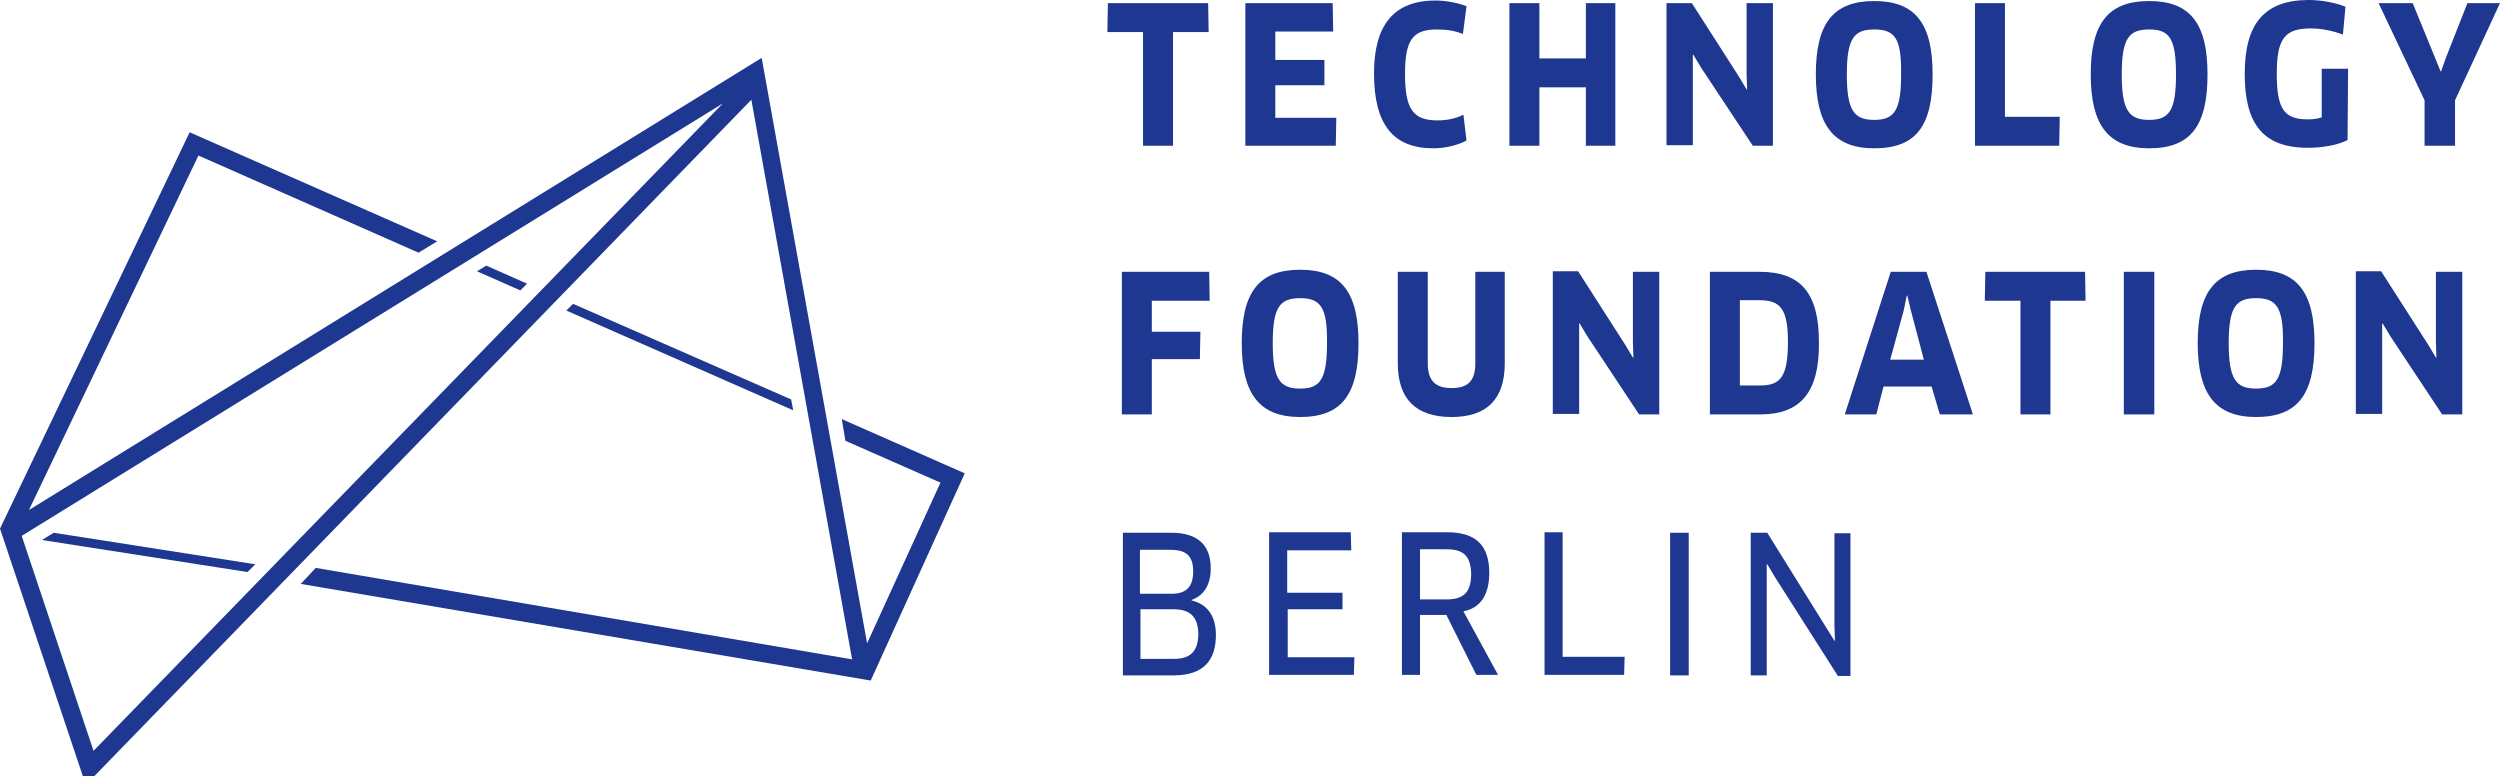
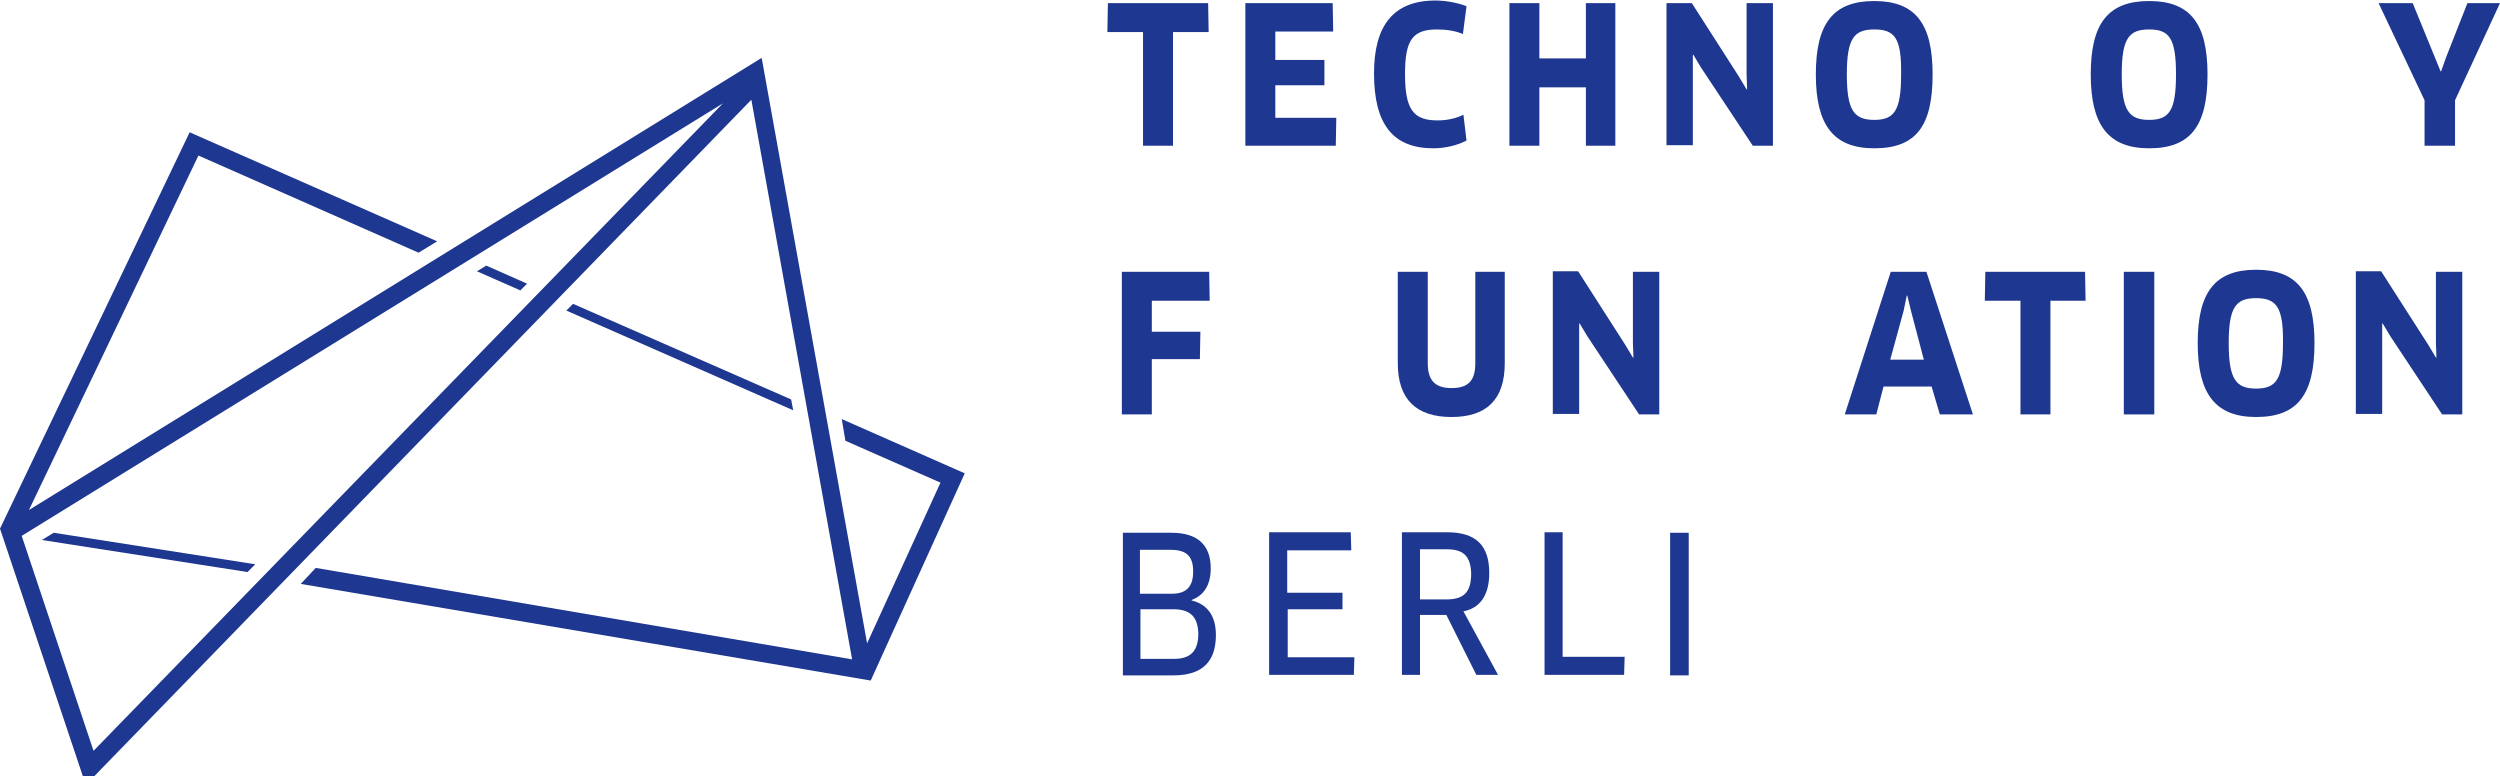
<svg xmlns="http://www.w3.org/2000/svg" version="1.1" id="Ebene_1" x="0px" y="0px" viewBox="0 0 483.8 150.2" style="enable-background:new 0 0 483.8 150.2;" xml:space="preserve">
  <g id="Linienmarke_A1">
    <path fill="#1E3791" class="st0" d="M8.1,104.5l2.3-1.4l39,6.1l-1.5,1.5L8.1,104.5z M110.9,58.8l-1.3,1.3l43.9,19.3l-0.4-2.1L110.9,58.8z    M94.1,51.4l-1.8,1.1l8.4,3.7l1.3-1.3L94.1,51.4z M186.7,91.6l-18.2,40.1L58.2,113l2.9-3.1l103.8,17.7L145.4,19.3L16.6,151.9   L0,102.3l36.7-76.7l47.9,21.1L81,48.9L38.4,30.1L5.6,98.7l141.8-87.5l20.4,113.3L182,93.4l-18.4-8.1l-0.7-4.2L186.7,91.6z    M18.1,145.3L139.9,20L4.2,103.7L18.1,145.3z" />
  </g>
  <g fill="#1E3791">
    <path d="M227,6.2v22h-5.8v-22h-6.9l0.1-5.6h19.4l0.1,5.6C233.9,6.2,227,6.2,227,6.2z" />
    <path d="M258.6,22.8l-0.1,5.4H241V0.6h16.9l0.1,5.5h-11.2v5.5h9.5v4.9h-9.5v6.3H258.6z" />
    <path d="M283.1,6.6c-1.3-0.6-3.1-0.9-5-0.9c-4.7,0-6.2,2-6.2,8.6c0,6.9,1.6,9,6.3,9c1.9,0,3.6-0.4,5-1.1l0.6,5   c-1.7,0.9-4.1,1.5-6.4,1.5c-7.8,0-11.5-4.6-11.5-14.5c0-9.2,3.7-14.1,11.9-14.1c2.1,0,4.5,0.5,6,1.1L283.1,6.6z" />
    <path d="M306.9,28.2V16.9h-9v11.3h-5.8V0.6h5.8v10.7h9V0.6h5.7v27.6H306.9z" />
    <path d="M339.2,28.2l-10-15.1l-1.5-2.5h-0.1v3v14.5h-5.1V0.6h4.9l9.1,14.2l1.5,2.5h0.1l-0.1-2.9V0.6h5.1v27.6H339.2z" />
    <path d="M362.7,28.7c-7.9,0-11.3-4.5-11.3-14.3s3.3-14.2,11.3-14.2S374,4.6,374,14.4C374,24.4,370.8,28.7,362.7,28.7z M362.7,5.7   c-3.9,0-5.3,1.7-5.3,8.7s1.4,8.8,5.3,8.8s5.2-1.8,5.2-8.8C368,7.4,366.7,5.7,362.7,5.7z" />
-     <path d="M398.6,22.6l-0.1,5.6h-16.3V0.6h5.8v22H398.6z" />
    <path d="M415.9,28.7c-7.9,0-11.3-4.5-11.3-14.3s3.3-14.2,11.3-14.2s11.3,4.4,11.3,14.2C427.2,24.4,423.9,28.7,415.9,28.7z    M415.9,5.7c-3.9,0-5.3,1.7-5.3,8.7s1.4,8.8,5.3,8.8s5.2-1.8,5.2-8.8C421.1,7.4,419.8,5.7,415.9,5.7z" />
-     <path d="M454.3,27.1c-1.9,1-4.9,1.5-7.7,1.5c-8.8,0-12.2-4.8-12.2-14.3c0-9.6,3.7-14.3,12.4-14.3c2.4,0,5.1,0.5,7.1,1.3l-0.5,5.4   c-1.8-0.7-4.1-1.2-6.2-1.2c-5.1,0-6.6,2-6.6,8.8c0,6.9,1.5,8.8,6,8.8c1,0,1.9-0.1,2.7-0.4v-9.4h5.1L454.3,27.1L454.3,27.1z" />
    <path d="M466.9,0.6l4.3,10.5l1.1,2.7h0.1l1-2.8l4.1-10.4h6.3l-8.7,18.8v8.8h-5.9v-8.8l-8.9-18.8C460.3,0.6,466.9,0.6,466.9,0.6z" />
    <path d="M222.9,58.2v6h9.4l-0.1,5.3h-9.3v10.7h-5.8V52.6H234l0.1,5.6H222.9z" />
-     <path d="M251.6,80.7c-7.9,0-11.3-4.5-11.3-14.3s3.3-14.2,11.3-14.2c8,0,11.3,4.4,11.3,14.2C262.9,76.4,259.6,80.7,251.6,80.7z    M251.6,57.7c-3.9,0-5.3,1.7-5.3,8.7s1.4,8.8,5.3,8.8s5.2-1.8,5.2-8.8C256.9,59.4,255.5,57.7,251.6,57.7z" />
    <path d="M291.2,70.3c0,7-3.5,10.4-10.3,10.4s-10.4-3.4-10.4-10.4V52.6h5.8v17.7c0,3.3,1.4,4.8,4.6,4.8s4.6-1.4,4.6-4.8V52.6h5.7   L291.2,70.3L291.2,70.3z" />
    <path d="M317.2,80.2l-10-15.1l-1.5-2.5h-0.1v3v14.5h-5.1V52.5h4.9l9.1,14.2l1.5,2.5h0.1l-0.1-2.9V52.6h5.1v27.6L317.2,80.2   L317.2,80.2z" />
-     <path d="M340.6,80.2h-9.7V52.6h9.6c8.1,0,11.5,4.2,11.5,13.7C352.1,76.2,348.2,80.2,340.6,80.2z M340.5,58.1h-3.8v16.5h3.8   c3.9,0,5.5-1.4,5.5-8.4C346,59.7,344.5,58.1,340.5,58.1z" />
    <path d="M373.8,74.8h-9.3l-1.4,5.4H357l8.9-27.6h6.9l9,27.6h-6.4L373.8,74.8z M368.4,60.1l-2.6,9.5h6.5l-2.5-9.5l-0.7-2.9H369   L368.4,60.1z" />
    <path d="M396.8,58.2v22H391v-22h-6.9l0.1-5.6h19.3l0.1,5.6H396.8z" />
    <path d="M411,52.6h5.9v27.6H411V52.6z" />
    <path d="M436.6,80.7c-7.9,0-11.3-4.5-11.3-14.3s3.3-14.2,11.3-14.2s11.3,4.4,11.3,14.2C447.9,76.4,444.6,80.7,436.6,80.7z    M436.6,57.7c-3.9,0-5.3,1.7-5.3,8.7s1.4,8.8,5.3,8.8s5.2-1.8,5.2-8.8C441.9,59.4,440.5,57.7,436.6,57.7z" />
    <path d="M472.6,80.2l-10-15.1l-1.5-2.5H461v3v14.5h-5.1V52.5h4.9l9.1,14.2l1.5,2.5h0.1l-0.1-2.9V52.6h5.1v27.6L472.6,80.2   L472.6,80.2z" />
    <path d="M227.1,130.7h-9.8v-27.6h9.4c5.1,0,7.6,2.4,7.6,6.9c0,3.4-1.5,5.3-3.7,6.1v0.1c2.9,0.7,4.7,2.8,4.7,6.7   C235.3,127.7,233,130.7,227.1,130.7z M226.5,106.4h-5.9v8.5h6.2c2.8,0,4.1-1.4,4.1-4.3C230.9,107.6,229.6,106.4,226.5,106.4z    M227,117.9h-6.3v9.6h6.5c3,0,4.7-1.3,4.7-4.9C231.8,119.3,230.3,117.9,227,117.9z" />
    <path d="M262.1,127.2l-0.1,3.4h-16.4V103h15.8l0.1,3.5h-12.4v8.2h10.7v3.2h-10.6v9.3L262.1,127.2L262.1,127.2z" />
    <path d="M283.2,118.3l6.7,12.3h-4.2l-5.8-11.6h-5.1v11.6h-3.5V103h8.7c5.6,0,8.2,2.5,8.2,7.9C288.2,115.2,286.4,117.7,283.2,118.3z    M280,106.3h-5.2v9.7h5.1c3.3,0,4.8-1.3,4.8-5C284.6,107.6,283.2,106.3,280,106.3z" />
    <path d="M314.4,127.1l-0.1,3.5h-15.4V103h3.5v24.1H314.4z" />
    <path d="M323.2,103.1h3.6v27.6h-3.6V103.1z" />
-     <path d="M355.6,130.7l-12.1-19l-1.5-2.5h-0.1v3v18.5h-3.1v-27.6h3.2l13,20.9h0.1l-0.1-2.9v-17.9h3.1v27.6h-2.5V130.7z" />
  </g>
</svg>